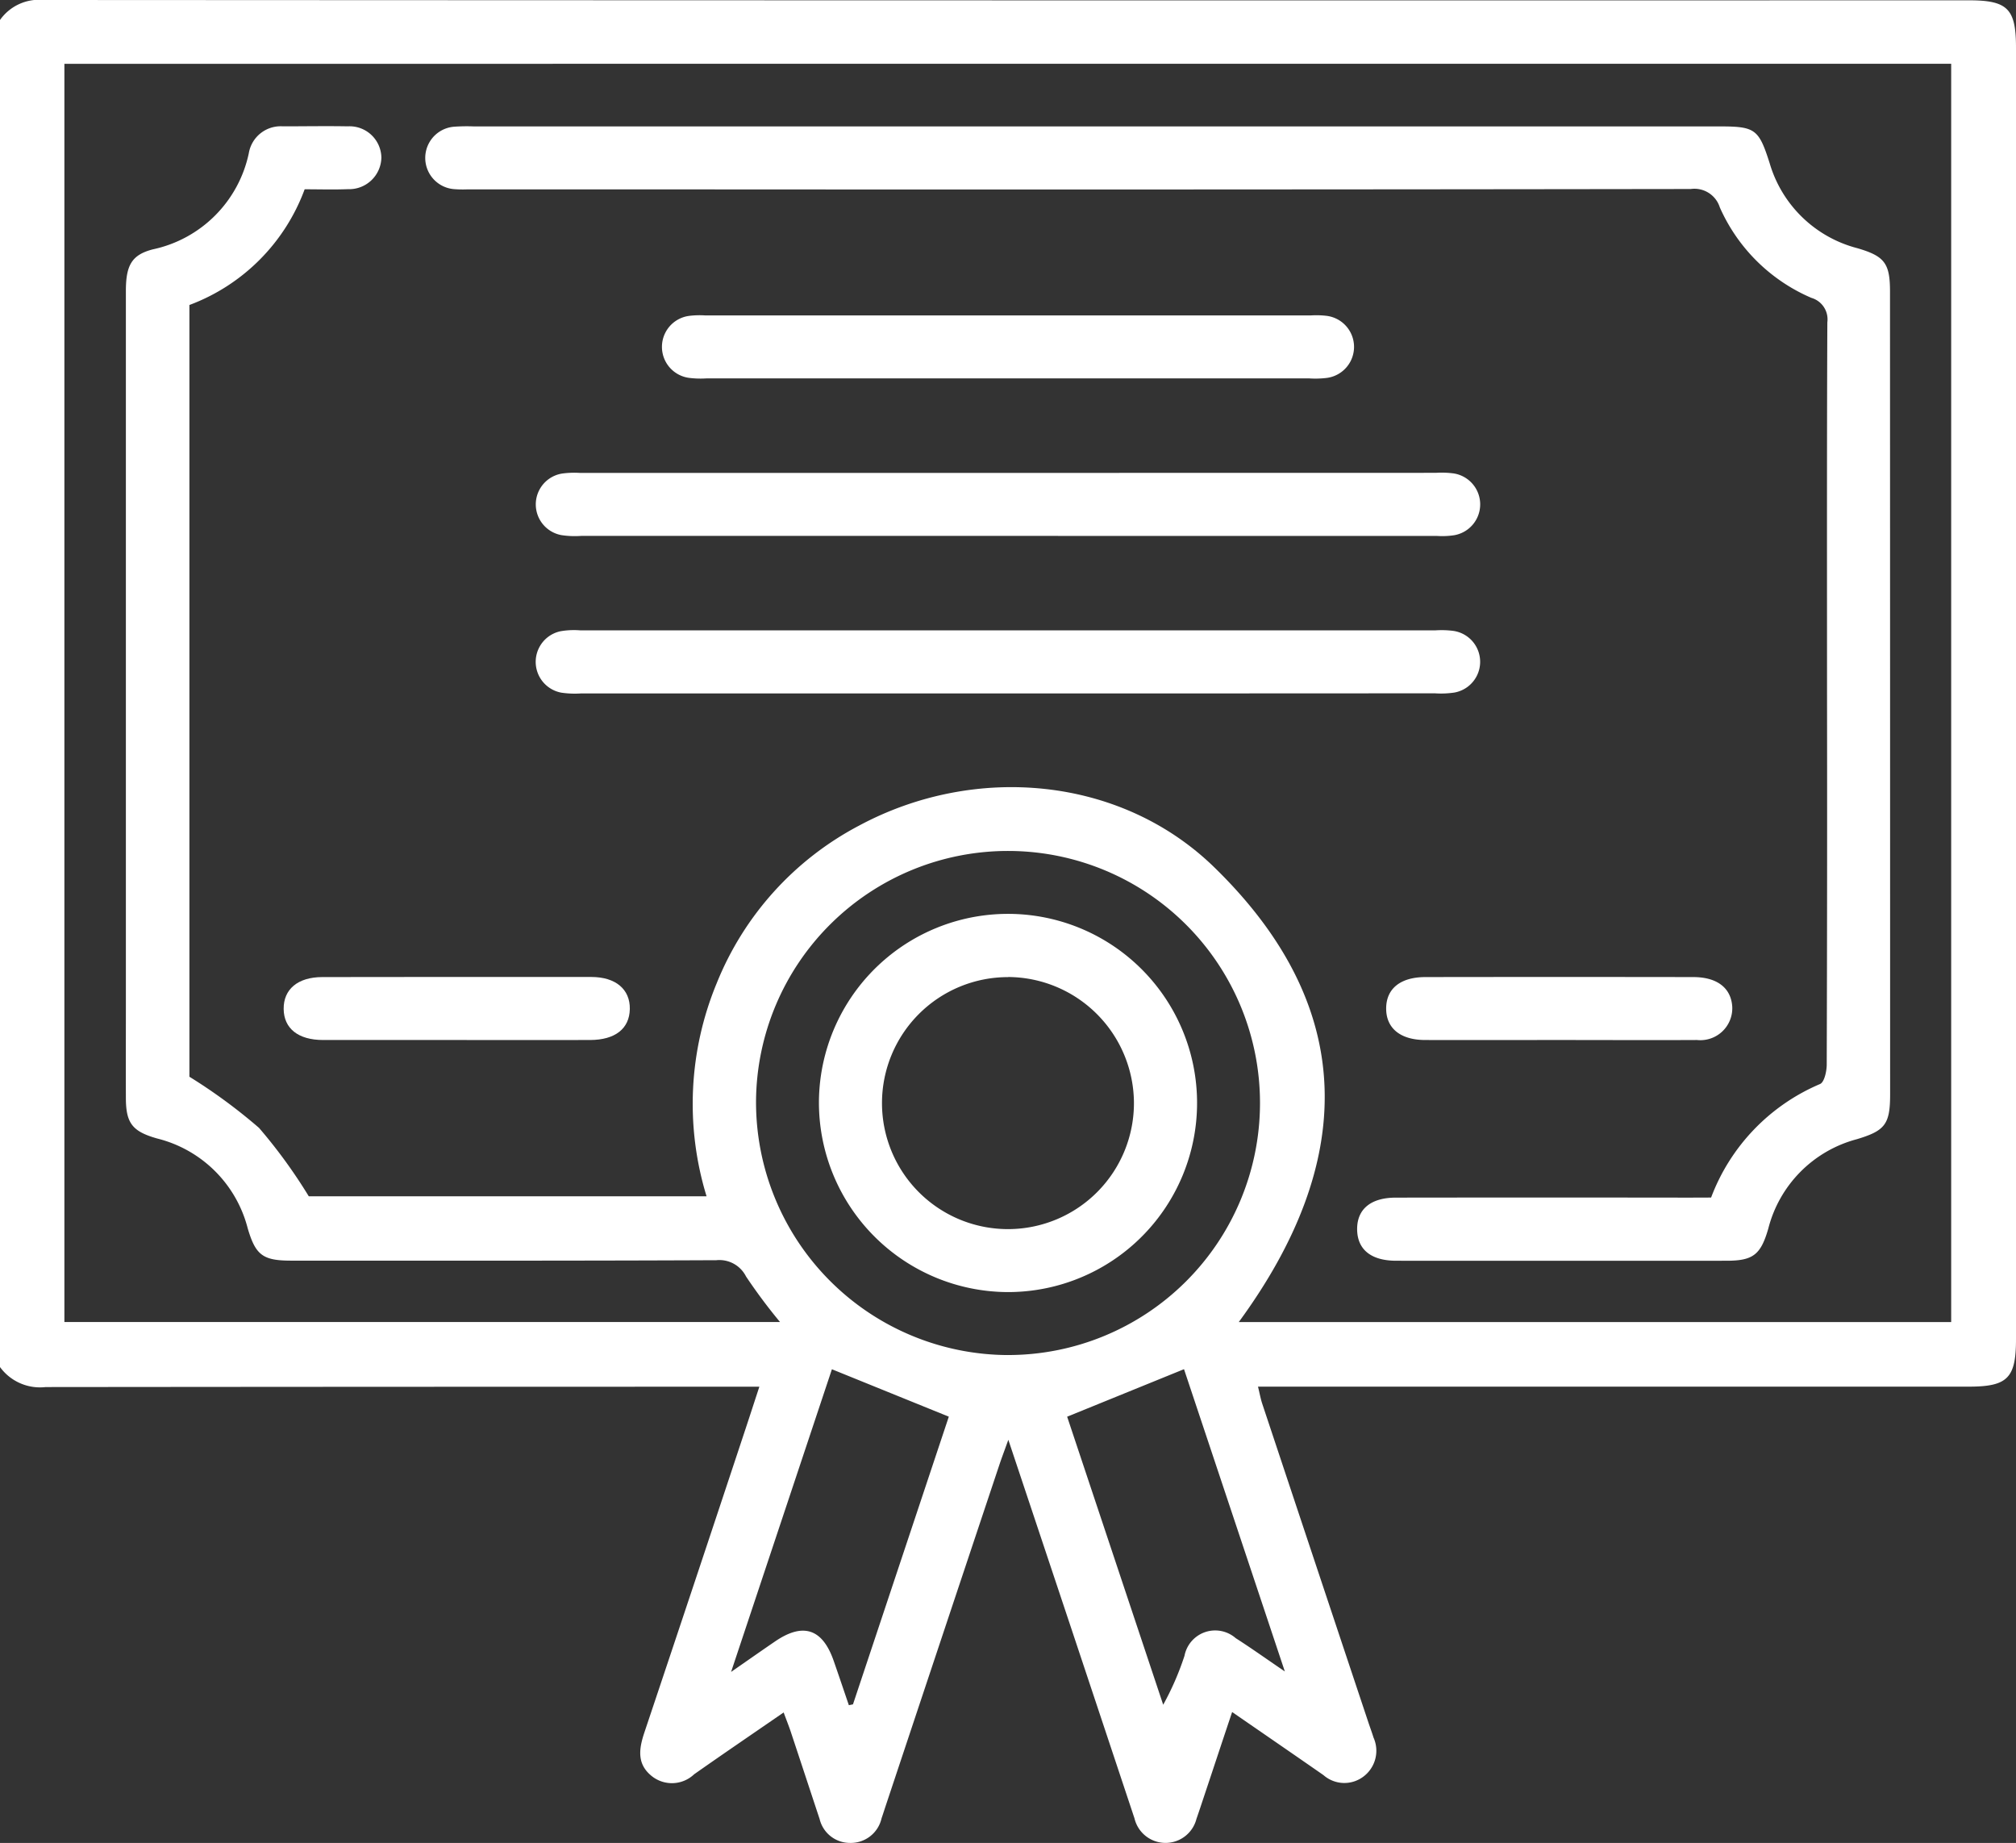
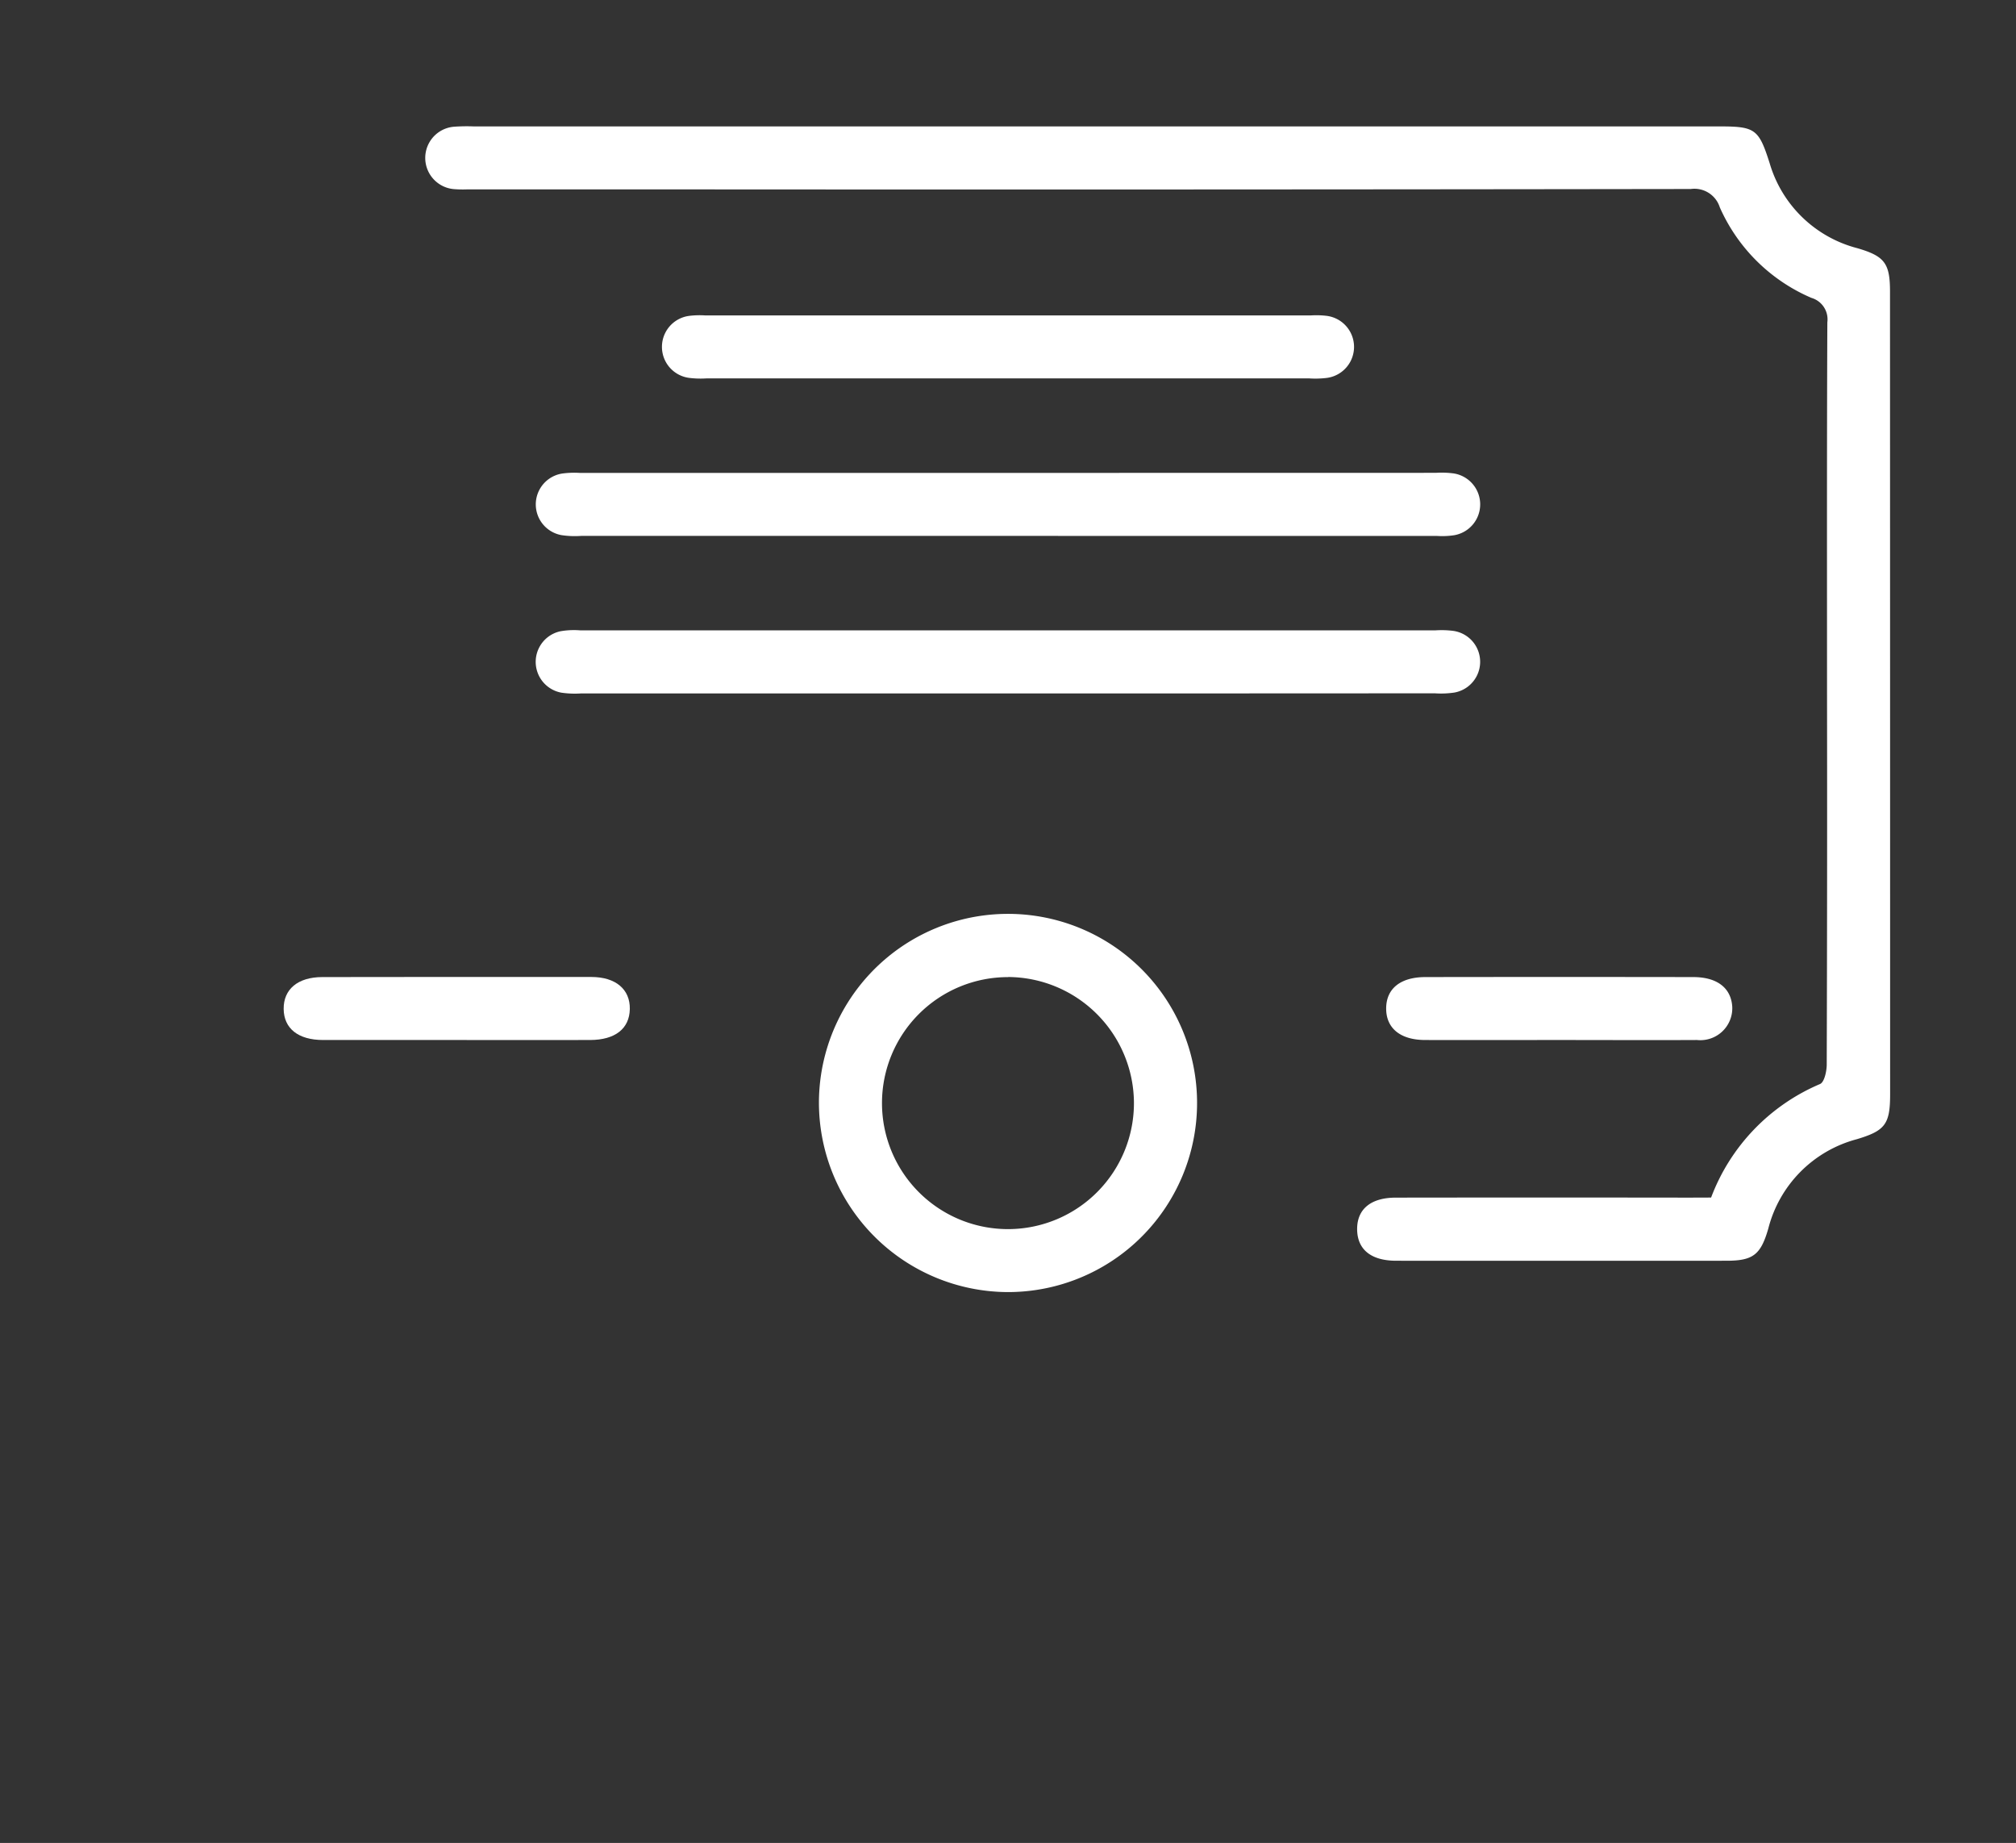
<svg xmlns="http://www.w3.org/2000/svg" width="102.66" height="93.828" viewBox="0 0 102.66 93.828">
  <rect x="0" y="0" width="102.66" height="93.828" fill="#333333" stroke="none" />
  <defs>
    <style>.a{fill:#fff;}</style>
  </defs>
  <g transform="translate(-1541.079 -1964.793)">
-     <path class="a" d="M1541.079,1965.811a2.427,2.427,0,0,1,2.224-1.018q49.018.028,98.036.016c1.979,0,2.4.429,2.4,2.413q0,32.879,0,65.758c0,1.976-.432,2.41-2.406,2.41H1605.14c.083.338.131.614.218.877q2.7,8.117,5.407,16.231c.084.253.178.5.257.758a1.643,1.643,0,0,1-.51,1.984,1.611,1.611,0,0,1-2.04-.073c-1.506-1.047-3.019-2.086-4.649-3.211-.5,1.487-.965,2.9-1.435,4.306-.127.38-.251.76-.383,1.137a1.625,1.625,0,0,1-3.155-.029q-1.516-4.557-3.033-9.113c-1.094-3.282-2.19-6.563-3.391-10.161-.216.6-.338.92-.446,1.242q-2.9,8.684-5.791,17.369c-.074.221-.144.444-.22.665a1.607,1.607,0,0,1-1.618,1.248,1.588,1.588,0,0,1-1.536-1.22c-.483-1.456-.961-2.914-1.445-4.369-.1-.311-.225-.616-.385-1.053-1.566,1.079-3.069,2.1-4.558,3.147a1.643,1.643,0,0,1-2.2.059c-.734-.619-.6-1.394-.33-2.2q2.592-7.731,5.156-15.472c.219-.66.433-1.322.694-2.118h-1.258q-17.542,0-35.085.017a2.521,2.521,0,0,1-2.326-1.02Zm3.279,2.231V2032.1H1580.8a28.058,28.058,0,0,1-1.732-2.32,1.52,1.52,0,0,0-1.513-.827c-7.217.032-14.435.023-21.652.022-1.448,0-1.809-.286-2.21-1.646a6.335,6.335,0,0,0-4.609-4.572c-1.259-.356-1.59-.773-1.595-2.05-.006-1.537,0-3.074,0-4.611q0-18.244,0-36.488c0-1.325.307-1.843,1.374-2.12a6.342,6.342,0,0,0,4.886-4.895,1.644,1.644,0,0,1,1.73-1.368c1.1,0,2.206-.02,3.308,0a1.621,1.621,0,0,1,1.713,1.587,1.642,1.642,0,0,1-1.7,1.612c-.732.029-1.466.006-2.207.006a9.967,9.967,0,0,1-5.869,5.891v39.291a27.7,27.7,0,0,1,3.547,2.606,26.562,26.562,0,0,1,2.531,3.48h20.257a16.051,16.051,0,0,1,.52-10.855,15.667,15.667,0,0,1,7.24-8.013c5.914-3.177,13.336-2.51,18.087,2.112,7.439,7.237,7.143,15.122,1.254,23.161h36.278v-64.064Zm48.032,65.739a12.832,12.832,0,1,0-12.812-12.926A12.879,12.879,0,0,0,1592.391,2033.782Zm-8.948.724-5.134,15.409c.882-.612,1.558-1.087,2.241-1.553,1.425-.973,2.412-.647,2.981.983.263.753.517,1.51.775,2.265l.21-.044,4.88-14.646Zm11.979,2.415,4.891,14.665a14.3,14.3,0,0,0,1.085-2.494,1.591,1.591,0,0,1,2.609-.895c.782.5,1.536,1.039,2.5,1.694l-5.134-15.389Z" />
    <path class="a" d="M1687.551,2043.374a10.157,10.157,0,0,1,5.548-5.78c.221-.1.339-.652.34-.995q.03-9.521.015-19.042c0-6.247-.011-12.494.016-18.741a1.14,1.14,0,0,0-.81-1.246,8.951,8.951,0,0,1-4.666-4.609,1.354,1.354,0,0,0-1.478-.934q-25.055.036-50.111.02-6.114,0-12.227,0a5.568,5.568,0,0,1-.6-.011,1.594,1.594,0,0,1-.033-3.181,9.312,9.312,0,0,1,1-.015h63.441c1.818,0,1.993.142,2.544,1.864a6.3,6.3,0,0,0,4.472,4.337c1.377.405,1.659.76,1.659,2.2q.005,20.445.006,40.891c0,1.516-.265,1.842-1.693,2.271a6.323,6.323,0,0,0-4.51,4.549c-.382,1.323-.766,1.638-2.113,1.639q-8.418.005-16.837,0c-1.28,0-1.981-.574-1.988-1.6s.694-1.612,1.969-1.613q7.466-.01,14.933,0Z" transform="translate(-59.338 -17.611)" />
    <path class="a" d="M1667.088,2058.027q-10.817,0-21.633,0a4.535,4.535,0,0,1-1-.039,1.59,1.59,0,0,1,.056-3.139,4.645,4.645,0,0,1,.9-.028q21.784,0,43.568-.005a4.646,4.646,0,0,1,.9.029,1.594,1.594,0,0,1,.042,3.146,4.1,4.1,0,0,1-.9.037Q1678.055,2058.029,1667.088,2058.027Z" transform="translate(-74.783 -65.95)" />
    <path class="a" d="M1667.071,2088.027q-10.818,0-21.636,0a4.731,4.731,0,0,1-1-.038,1.594,1.594,0,0,1-.054-3.127,3.987,3.987,0,0,1,1-.047q21.786,0,43.572,0a4.707,4.707,0,0,1,.9.028,1.59,1.59,0,0,1,.054,3.139,4.627,4.627,0,0,1-1,.039Q1677.989,2088.029,1667.071,2088.027Z" transform="translate(-74.765 -87.93)" />
    <path class="a" d="M1684.78,2028.043h-15.338a4.823,4.823,0,0,1-.9-.025,1.592,1.592,0,0,1,0-3.157,4.278,4.278,0,0,1,.8-.024h30.876a4.375,4.375,0,0,1,.8.024,1.593,1.593,0,0,1,0,3.158,4.82,4.82,0,0,1-.9.025Z" transform="translate(-92.37 -43.986)" />
    <path class="a" d="M1603.82,2154.045c-2.233,0-4.466,0-6.7,0-1.27,0-2-.585-2.01-1.582s.715-1.62,1.967-1.622q6.85-.011,13.7-.005c1.241,0,1.978.629,1.96,1.632s-.75,1.573-2.018,1.577C1608.42,2154.05,1606.12,2154.045,1603.82,2154.045Z" transform="translate(-39.586 -136.303)" />
    <path class="a" d="M1813.917,2154.047c-2.272,0-4.544.006-6.816,0-1.266,0-1.994-.6-1.99-1.609s.729-1.593,2-1.595q6.816-.01,13.633,0c1.224,0,1.931.555,1.991,1.51a1.627,1.627,0,0,1-1.8,1.694C1818.6,2154.059,1816.257,2154.047,1813.917,2154.047Z" transform="translate(-193.445 -136.305)" />
    <path class="a" d="M1697.066,2148.455a9.628,9.628,0,1,1,9.616,9.636A9.655,9.655,0,0,1,1697.066,2148.455Zm9.635-6.4a6.415,6.415,0,1,0,6.406,6.343A6.44,6.44,0,0,0,1706.7,2142.05Z" transform="translate(-114.285 -127.515)" />
  </g>
</svg>